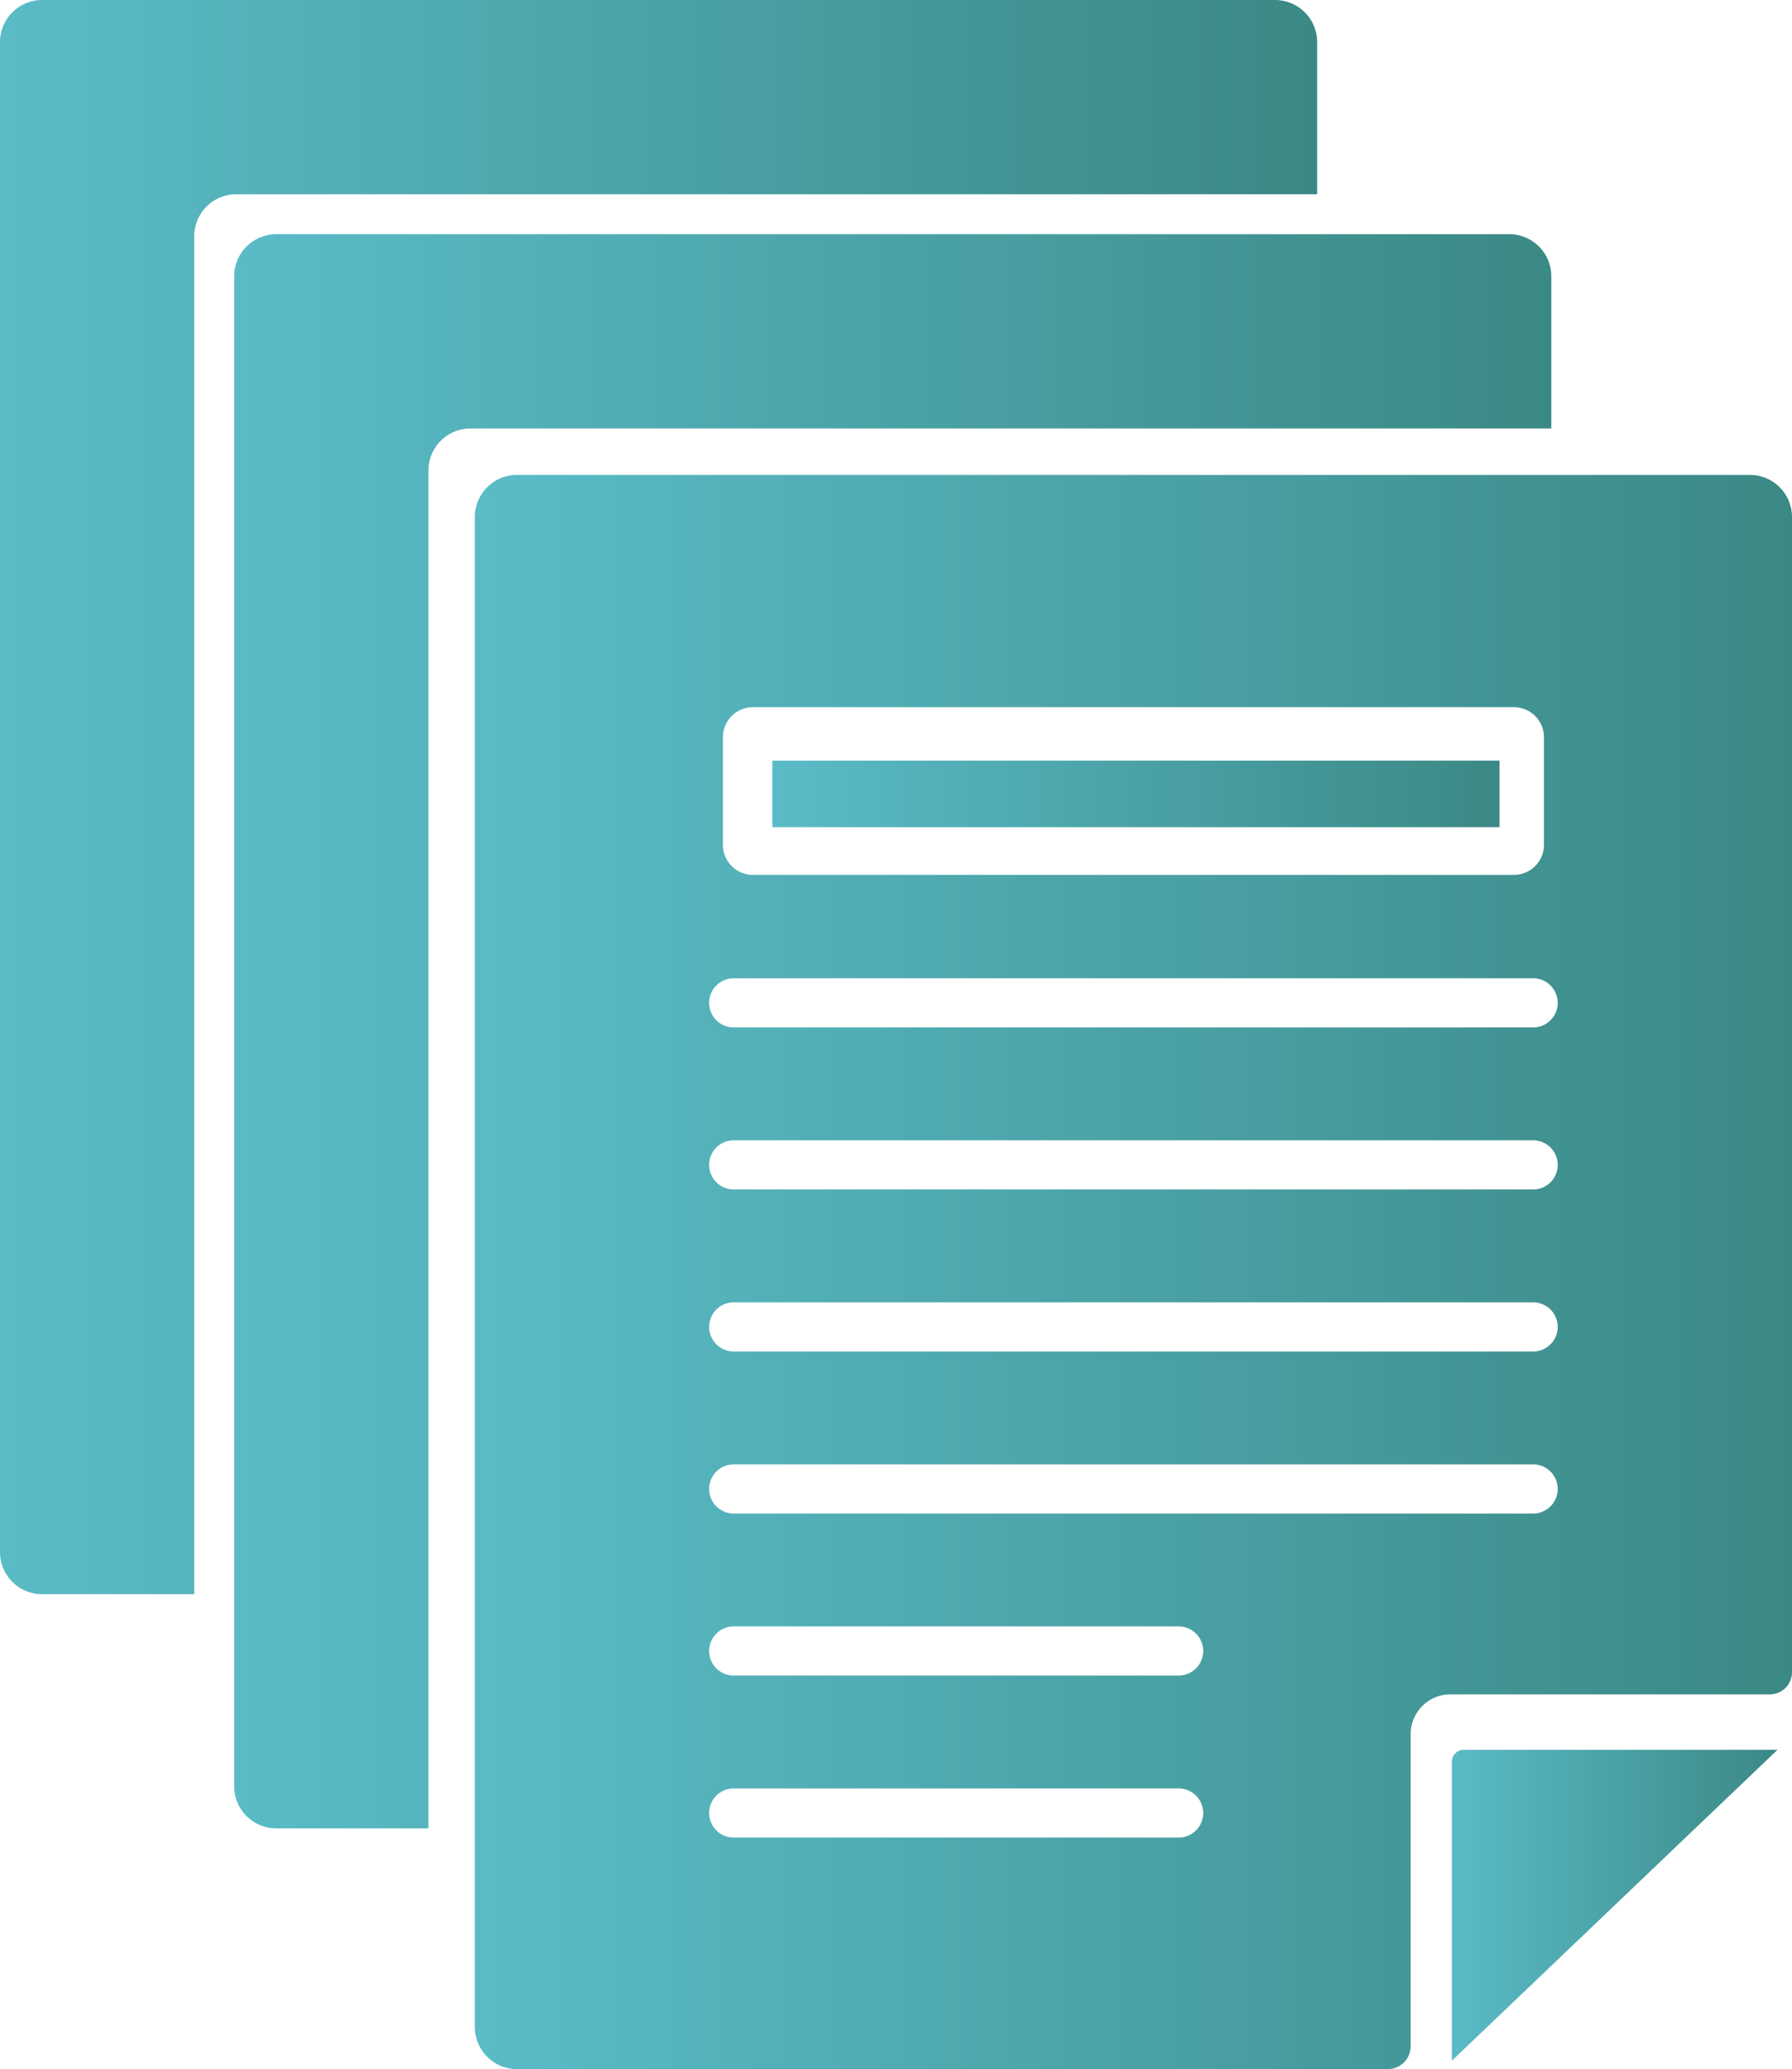
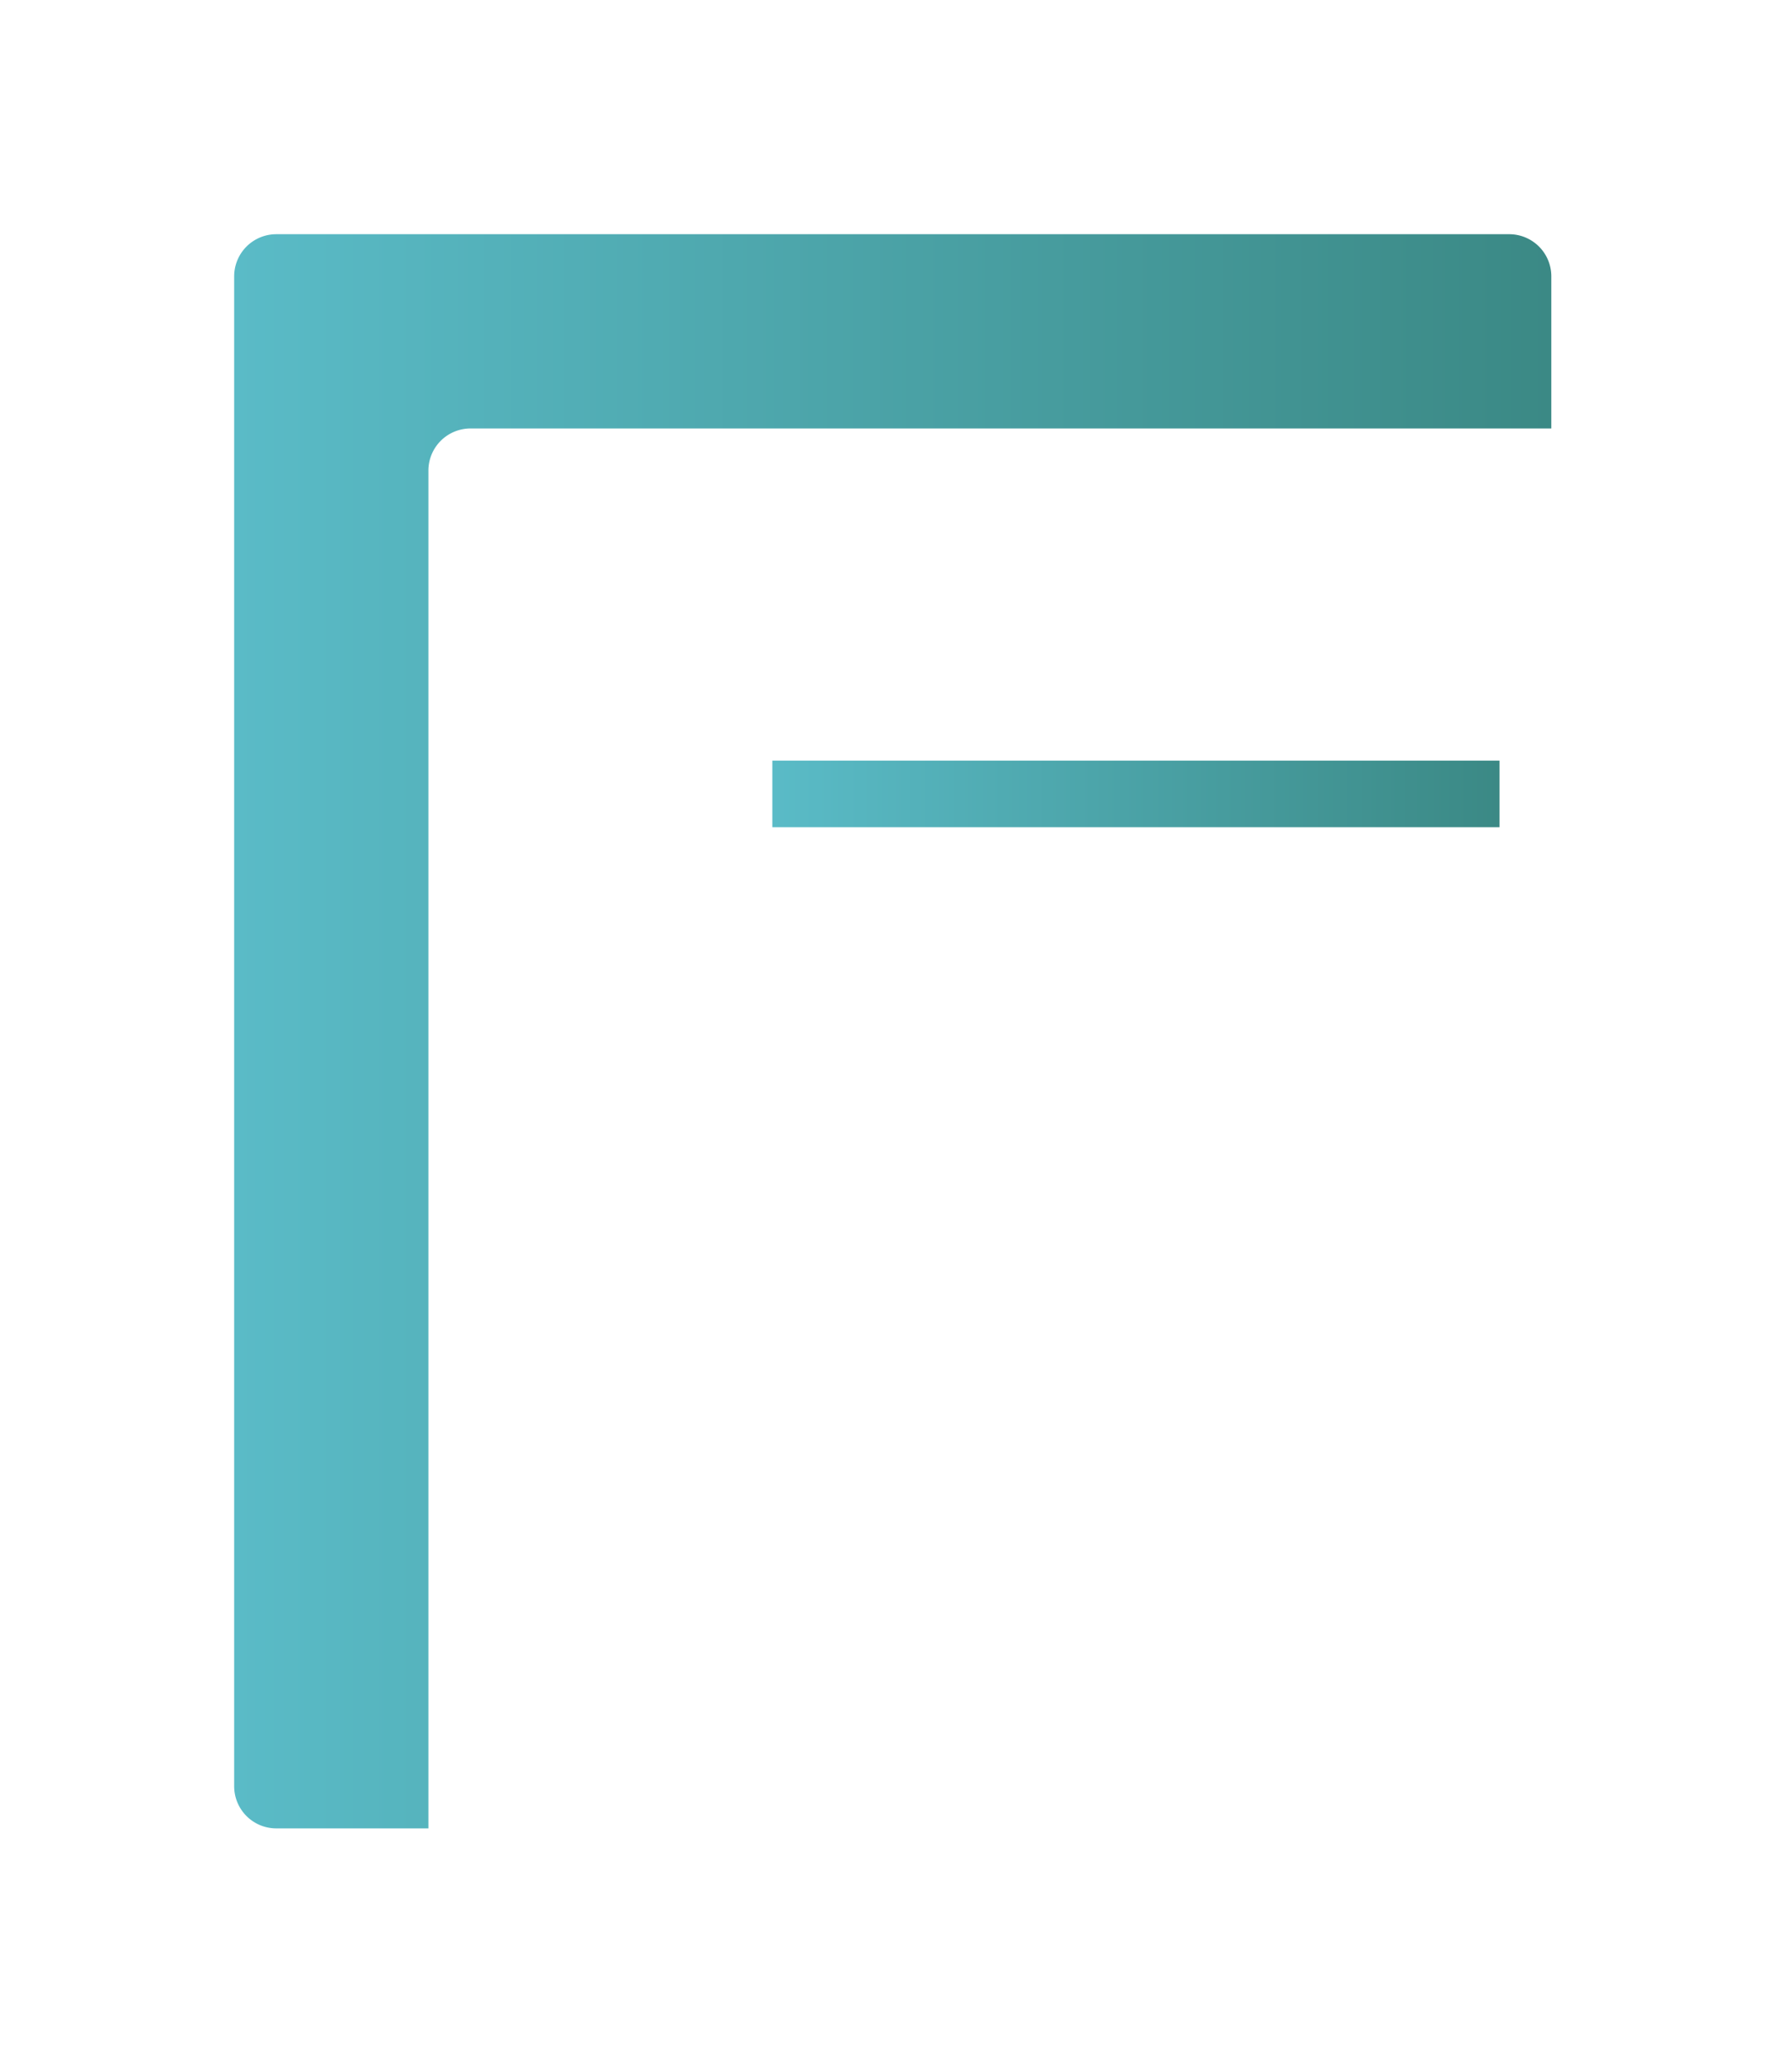
<svg xmlns="http://www.w3.org/2000/svg" xmlns:xlink="http://www.w3.org/1999/xlink" viewBox="0 0 105.502 121.797">
  <defs>
    <style>      .a {        fill: url(#a);      }      .b {        fill: url(#b);      }      .c {        fill: url(#c);      }      .d {        fill: url(#d);      }      .e {        fill: url(#e);      }    </style>
    <linearGradient id="a" x1="85.476" y1="112.153" x2="104.647" y2="112.153" gradientUnits="userSpaceOnUse">
      <stop offset="0" stop-color="#5abbc7" />
      <stop offset="1" stop-color="#3b8985" />
    </linearGradient>
    <linearGradient id="b" x1="45.471" y1="46.734" x2="88.28" y2="46.734" xlink:href="#a" />
    <linearGradient id="c" x1="27.956" y1="74.877" x2="105.502" y2="74.877" xlink:href="#a" />
    <linearGradient id="d" x1="13.787" y1="60.708" x2="91.332" y2="60.708" xlink:href="#a" />
    <linearGradient id="e" x1="0" y1="46.92" x2="77.545" y2="46.92" xlink:href="#a" />
  </defs>
  <g>
-     <path class="a" d="M85.476,121.304v-17.6a.702.702,0,0,1,.702-.702h18.47Z" />
    <rect class="b" x="45.471" y="44.776" width="42.809" height="3.915" />
-     <path class="c" d="M103.03,27.956H30.428a2.479,2.479,0,0,0-2.472,2.472v88.897a2.479,2.479,0,0,0,2.472,2.472H81.706a1.346,1.346,0,0,0,1.345-1.346V102.073a2.341,2.341,0,0,1,2.334-2.334H104.198a1.304,1.304,0,0,0,1.304-1.304V30.428A2.479,2.479,0,0,0,103.03,27.956ZM42.559,43.398a1.77,1.77,0,0,1,1.77-1.77H89.129a1.77,1.77,0,0,1,1.77,1.77v6.332a1.77,1.77,0,0,1-1.77,1.77H44.329a1.77,1.77,0,0,1-1.77-1.77ZM69.391,108.17H43.197a1.447,1.447,0,1,1,0-2.894H69.391a1.447,1.447,0,0,1,0,2.894Zm0-9.538H43.197a1.447,1.447,0,0,1,0-2.894H69.391a1.447,1.447,0,0,1,0,2.894Zm20.87-9.538H43.197a1.447,1.447,0,1,1,0-2.894H90.261a1.447,1.447,0,1,1,0,2.894Zm0-9.538H43.197a1.447,1.447,0,0,1,0-2.894H90.261a1.447,1.447,0,0,1,0,2.894Zm0-9.538H43.197a1.447,1.447,0,0,1,0-2.894H90.261a1.447,1.447,0,1,1,0,2.894Zm0-9.538H43.197a1.447,1.447,0,0,1,0-2.894H90.261a1.447,1.447,0,1,1,0,2.894Z" />
    <path class="d" d="M25.222,27.694a2.479,2.479,0,0,1,2.472-2.472H91.332V16.259a2.479,2.479,0,0,0-2.472-2.472H16.259a2.479,2.479,0,0,0-2.472,2.472v88.897a2.479,2.479,0,0,0,2.472,2.472h8.963Z" />
-     <path class="e" d="M11.434,13.906a2.479,2.479,0,0,1,2.472-2.472H77.545V2.472A2.479,2.479,0,0,0,75.073,0H2.472A2.479,2.479,0,0,0,0,2.472V91.369a2.479,2.479,0,0,0,2.472,2.472h8.962Z" />
  </g>
</svg>